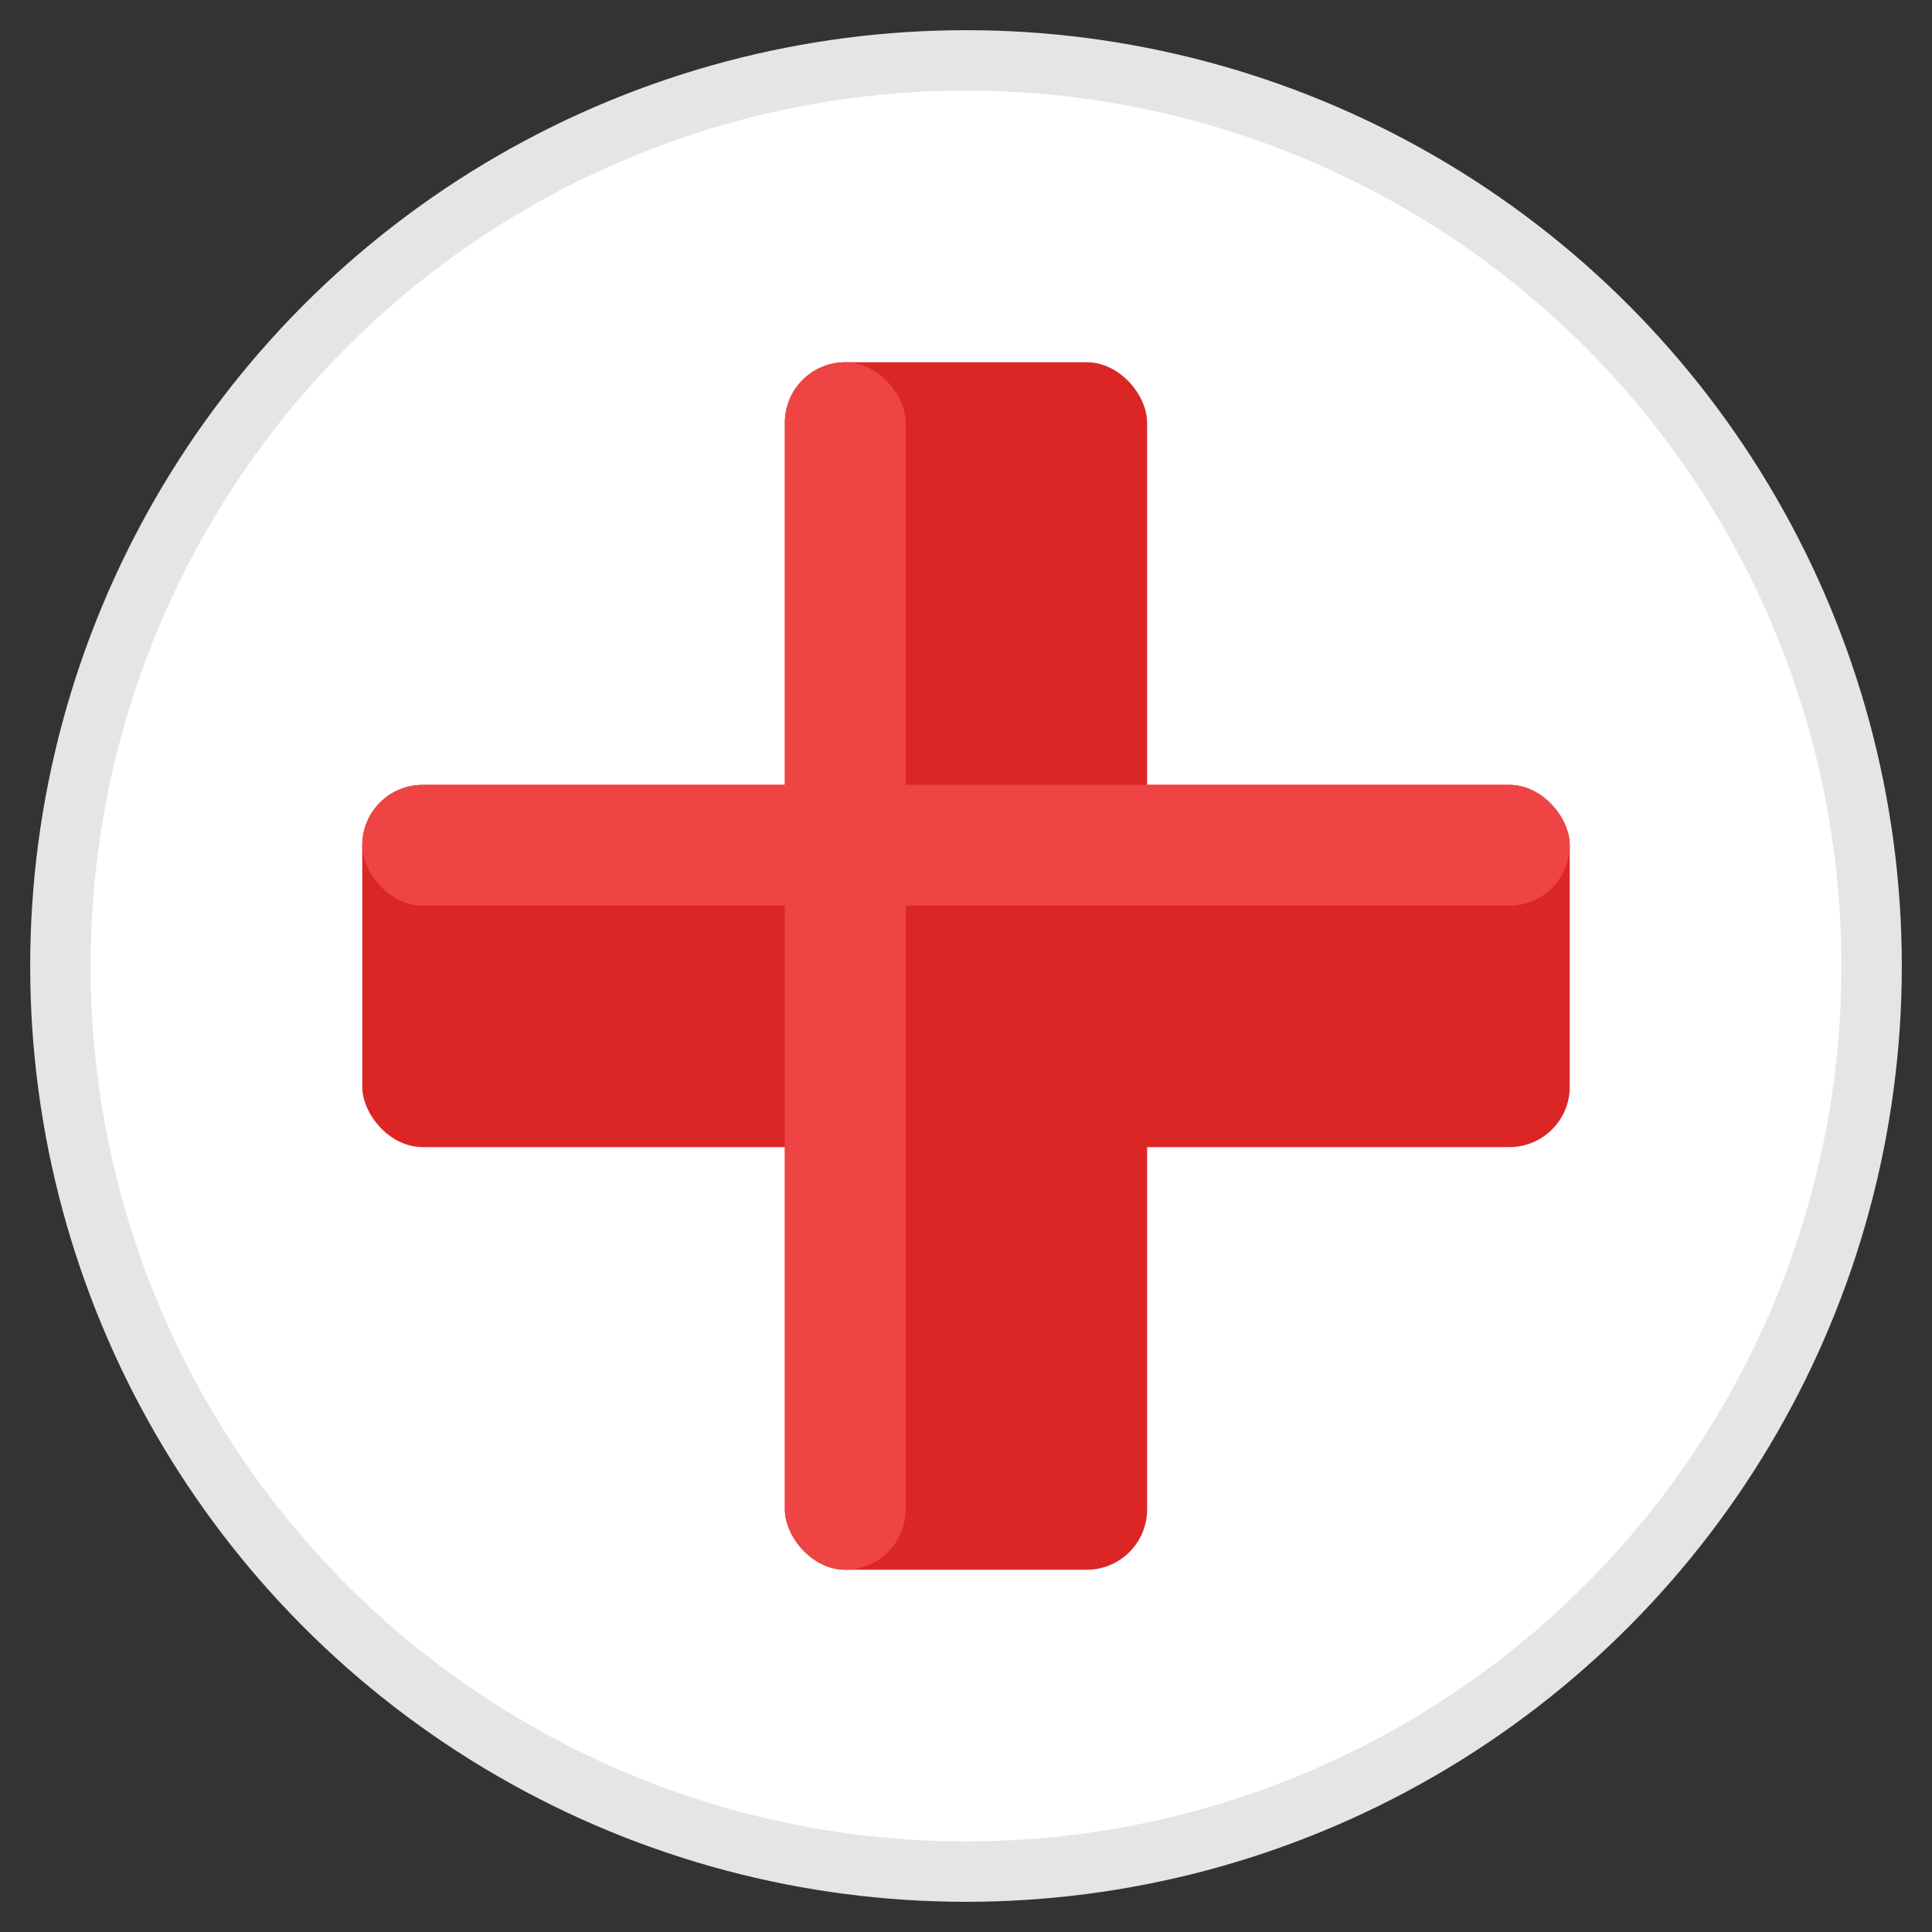
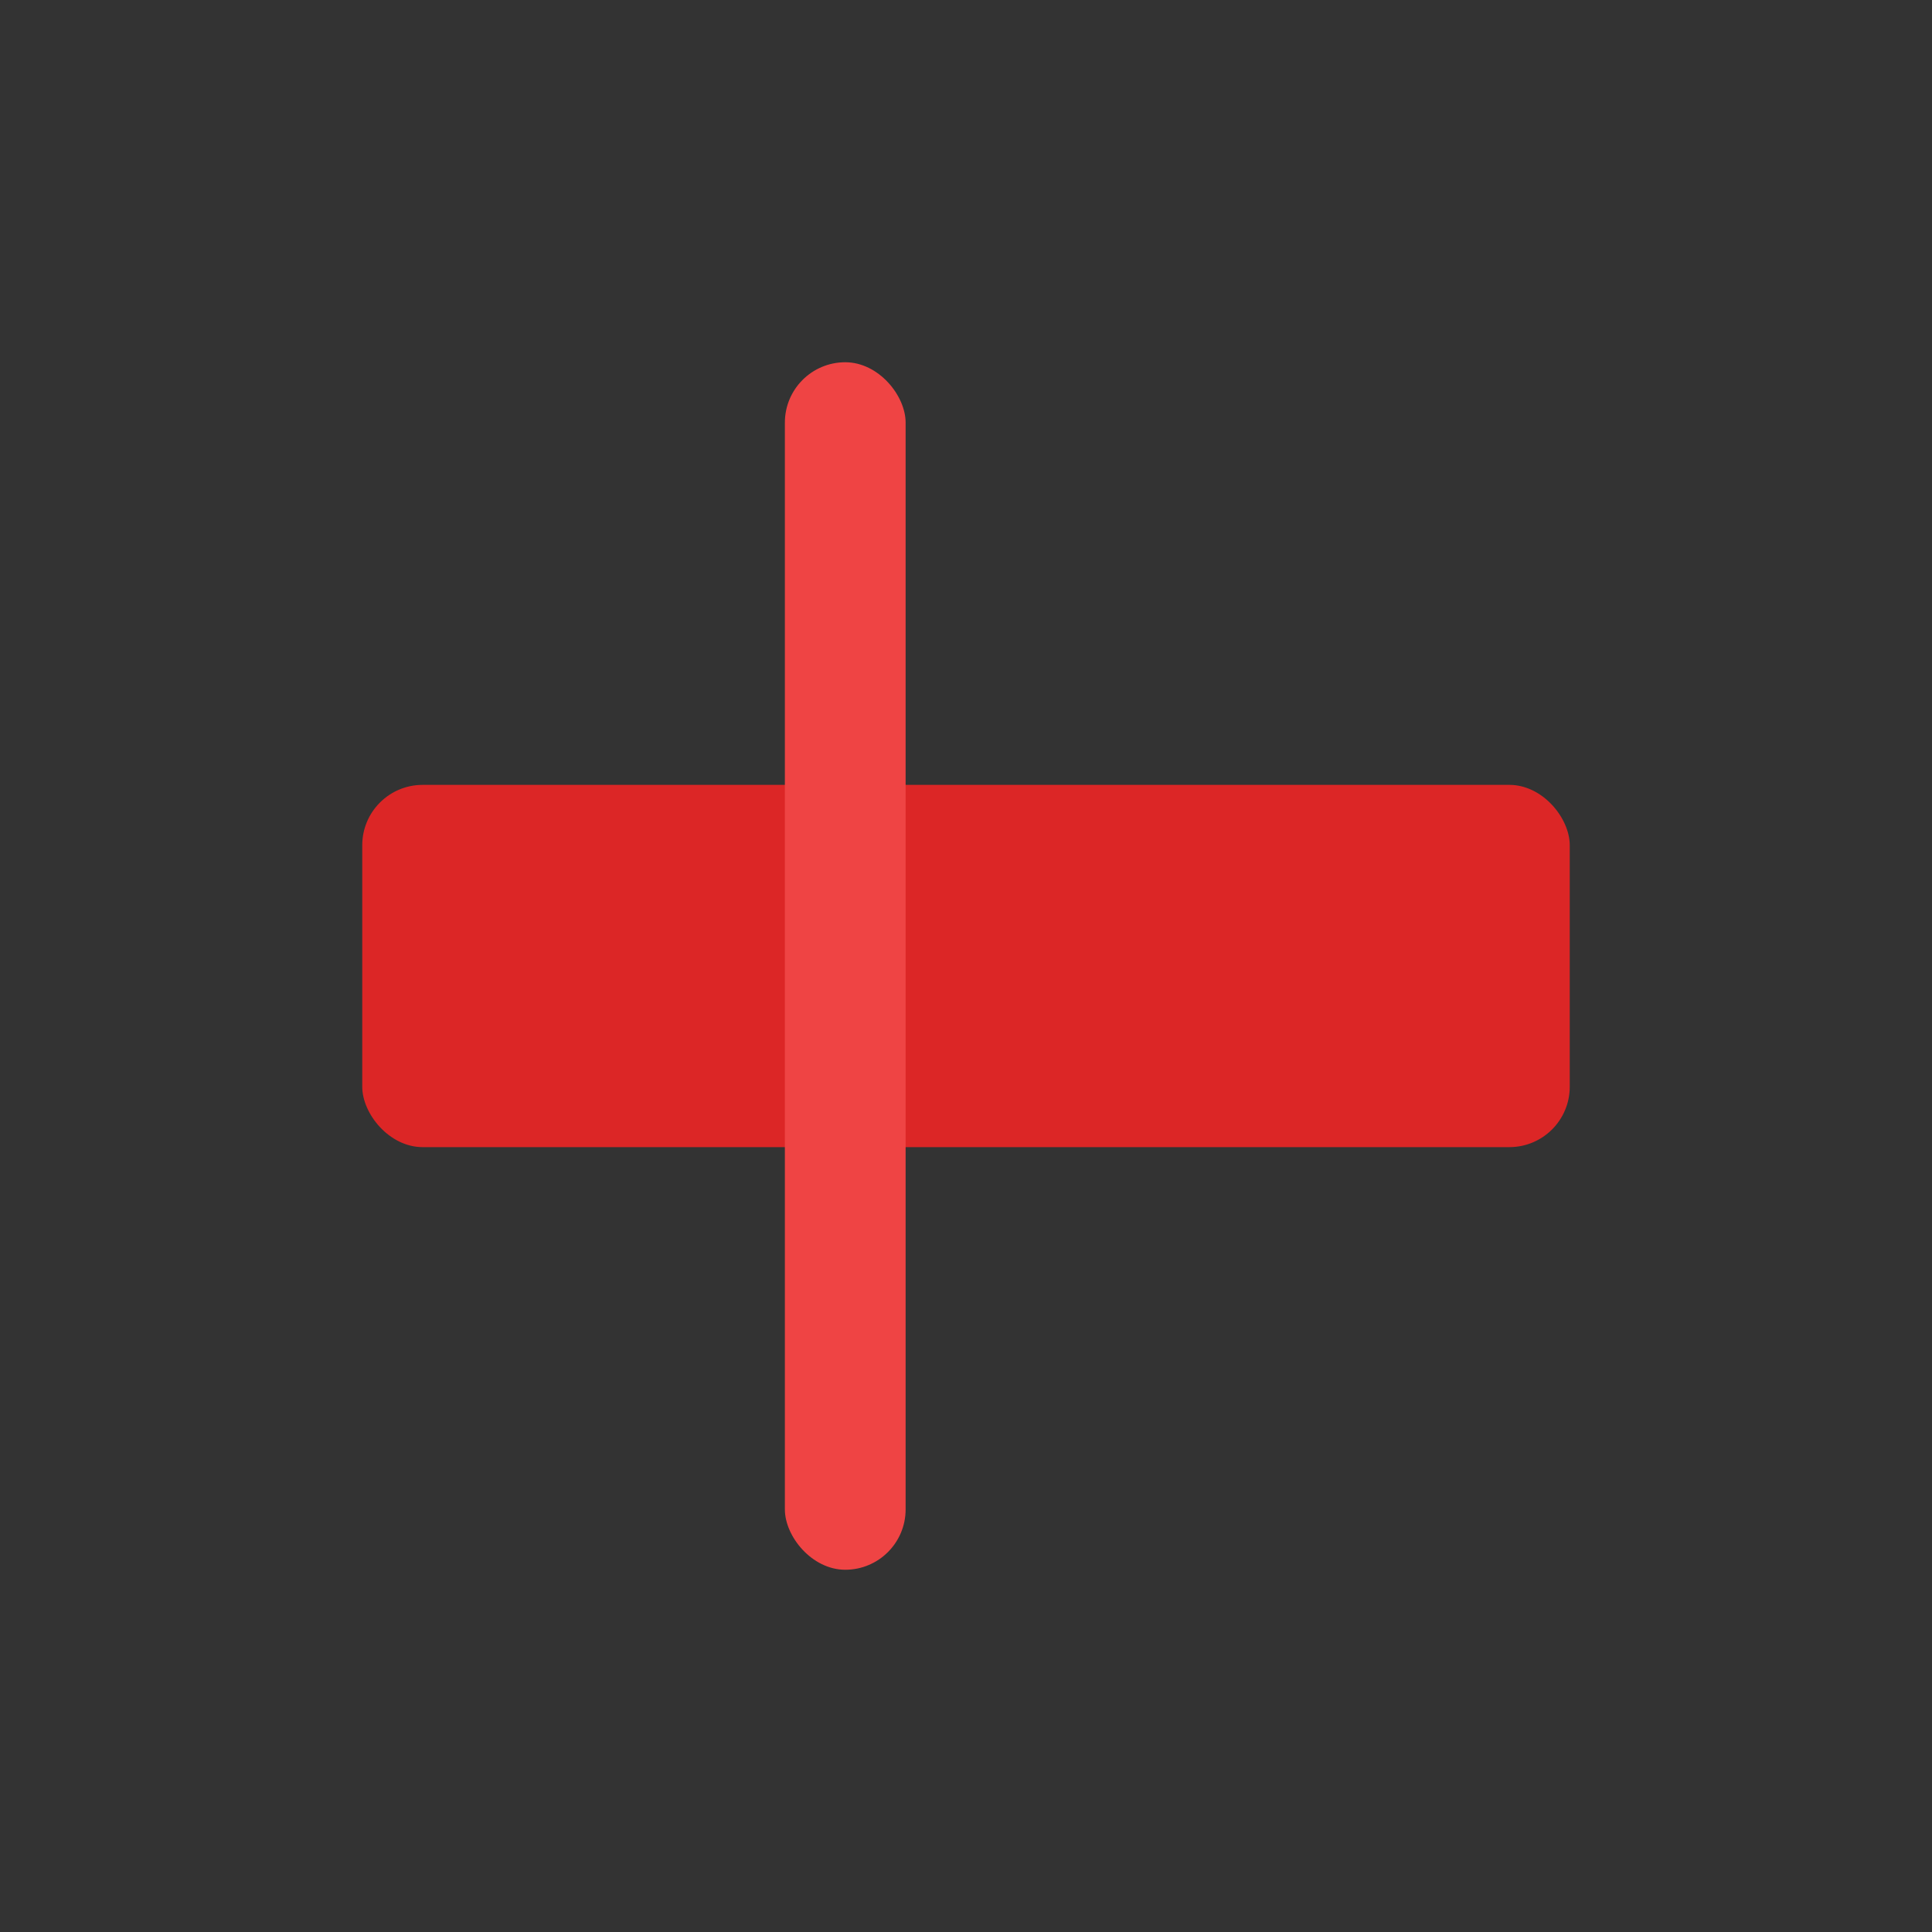
<svg xmlns="http://www.w3.org/2000/svg" width="32" height="32" viewBox="0 0 32 32">
  <rect x="0" y="0" width="32" height="32" fill="#333333" stroke="none" />
-   <circle cx="16" cy="16" r="15" fill="#ffffff" stroke="#e5e5e5" stroke-width="1" />
-   <rect x="13" y="6" width="6" height="20" fill="#dc2626" rx="1" />
  <rect x="6" y="13" width="20" height="6" fill="#dc2626" rx="1" />
  <rect x="13" y="6" width="2" height="20" fill="#ef4444" rx="1" />
-   <rect x="6" y="13" width="20" height="2" fill="#ef4444" rx="1" />
</svg>